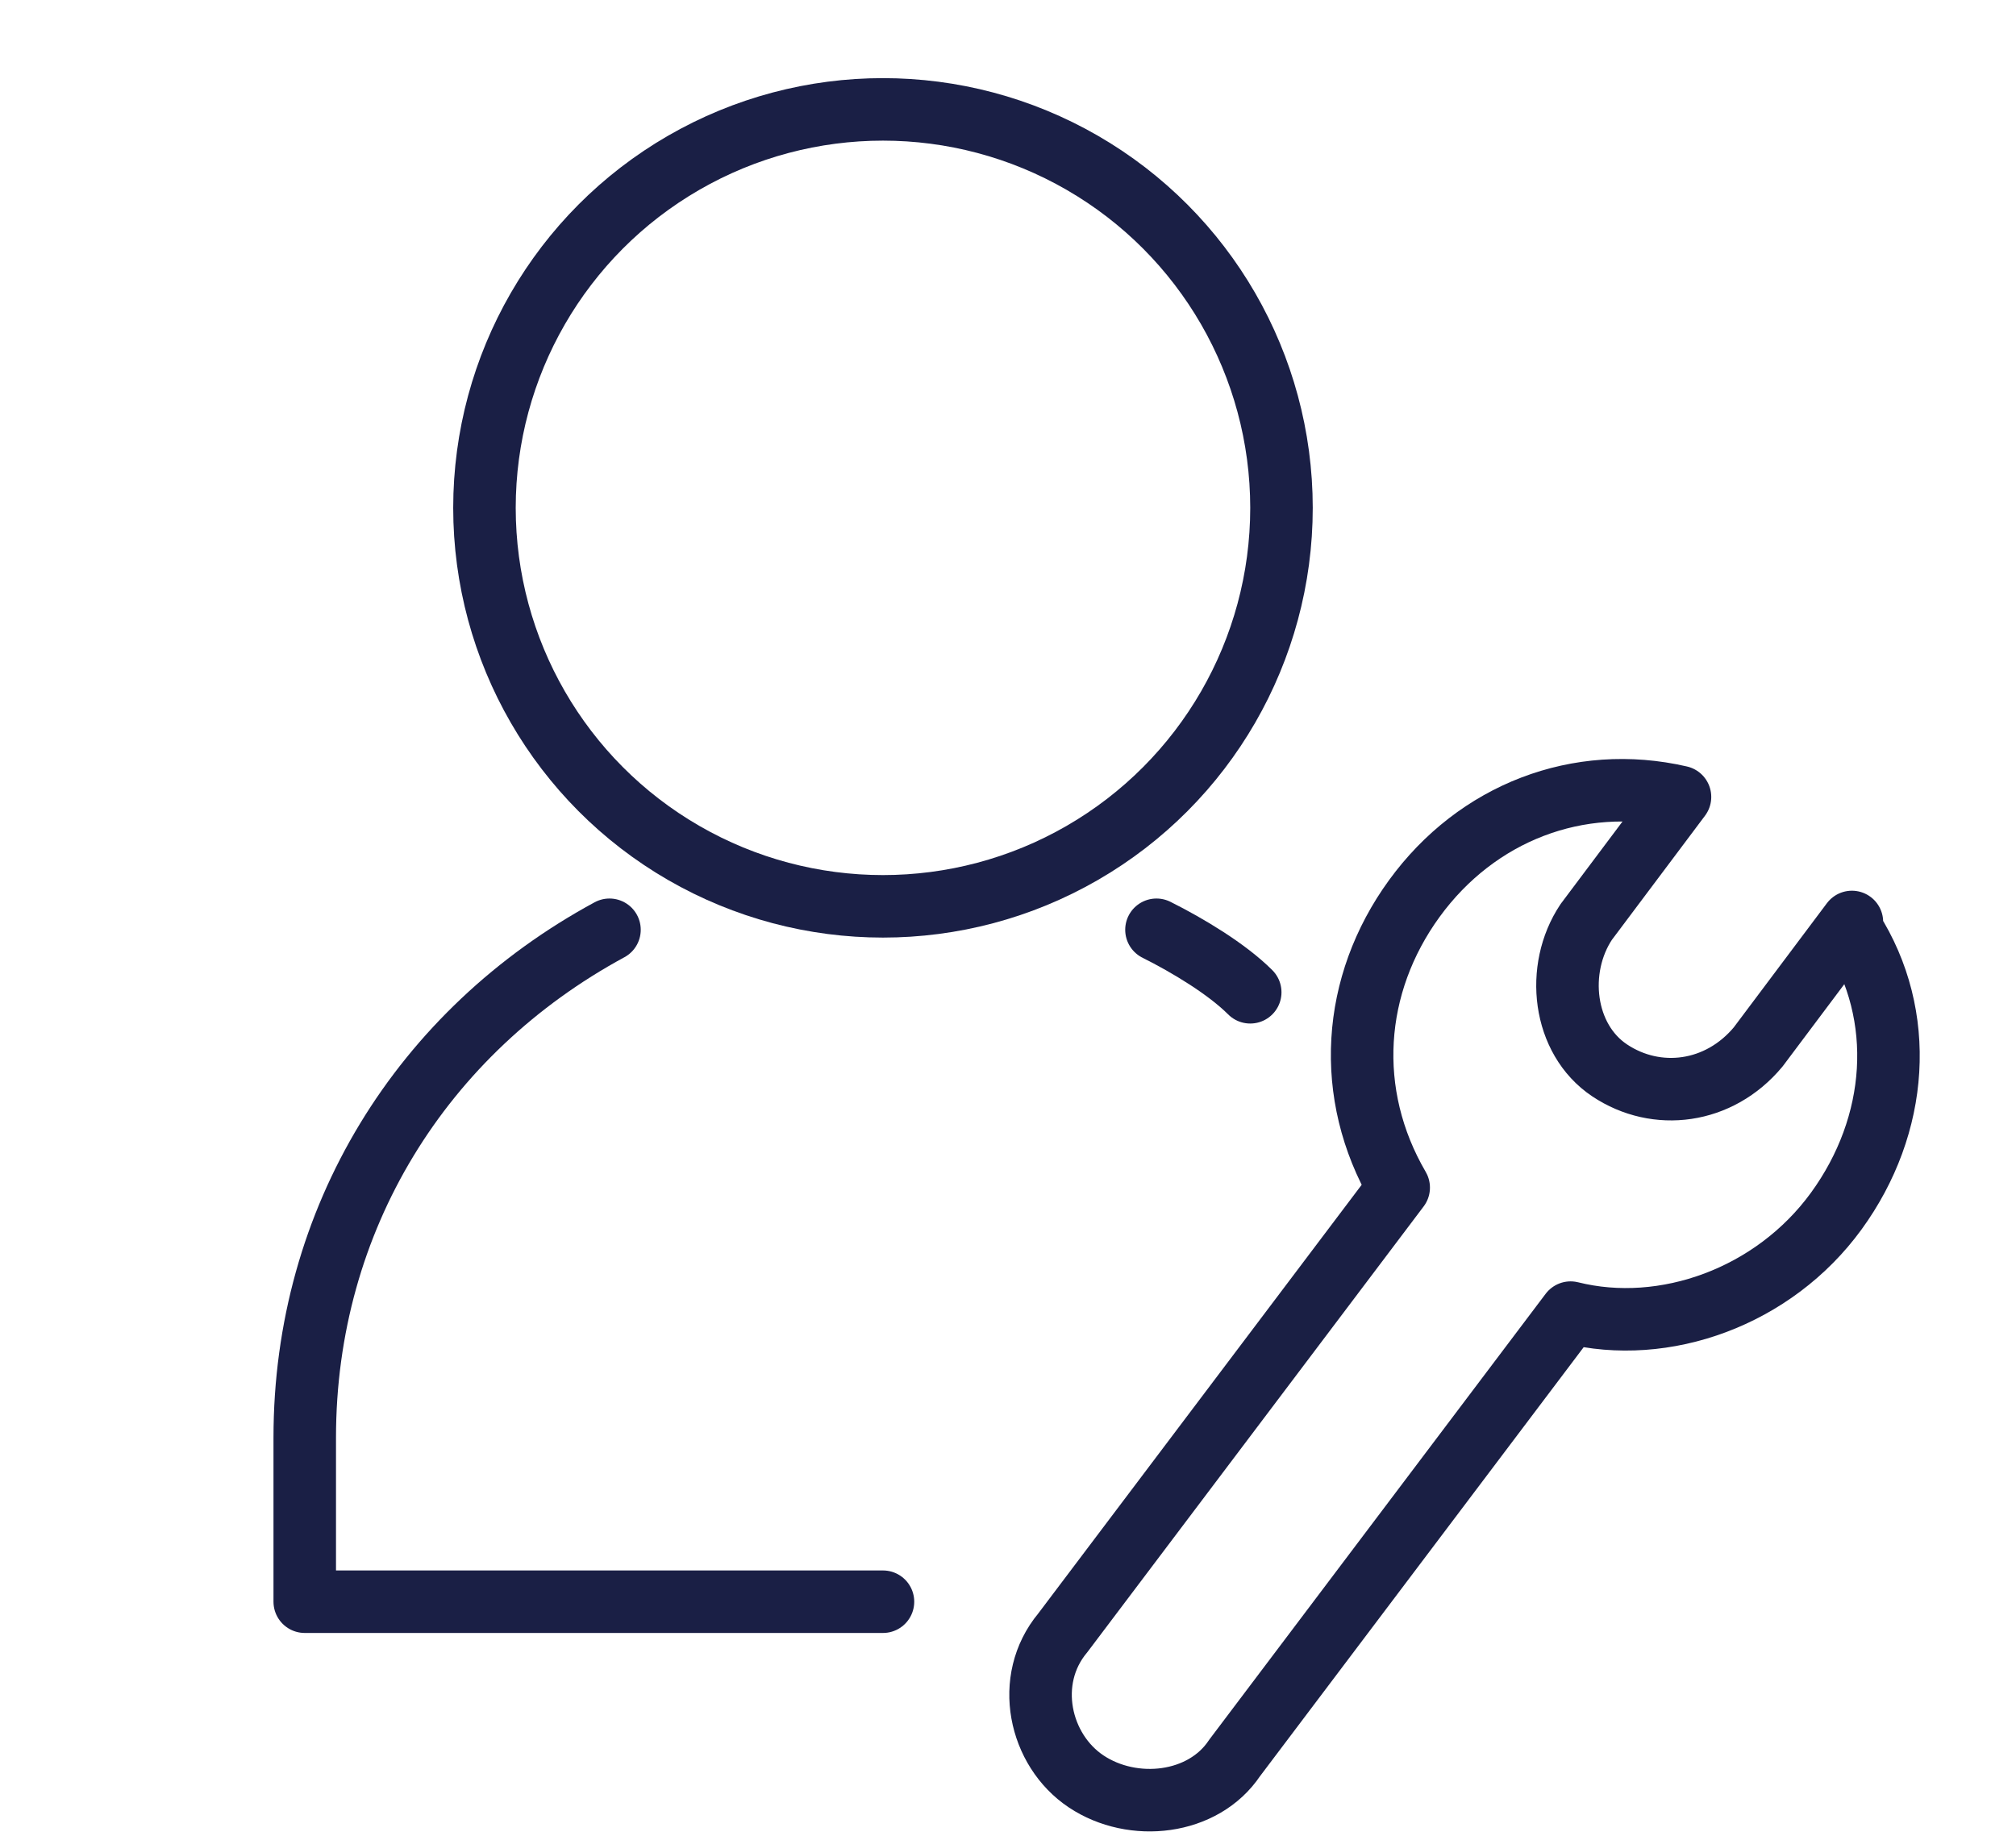
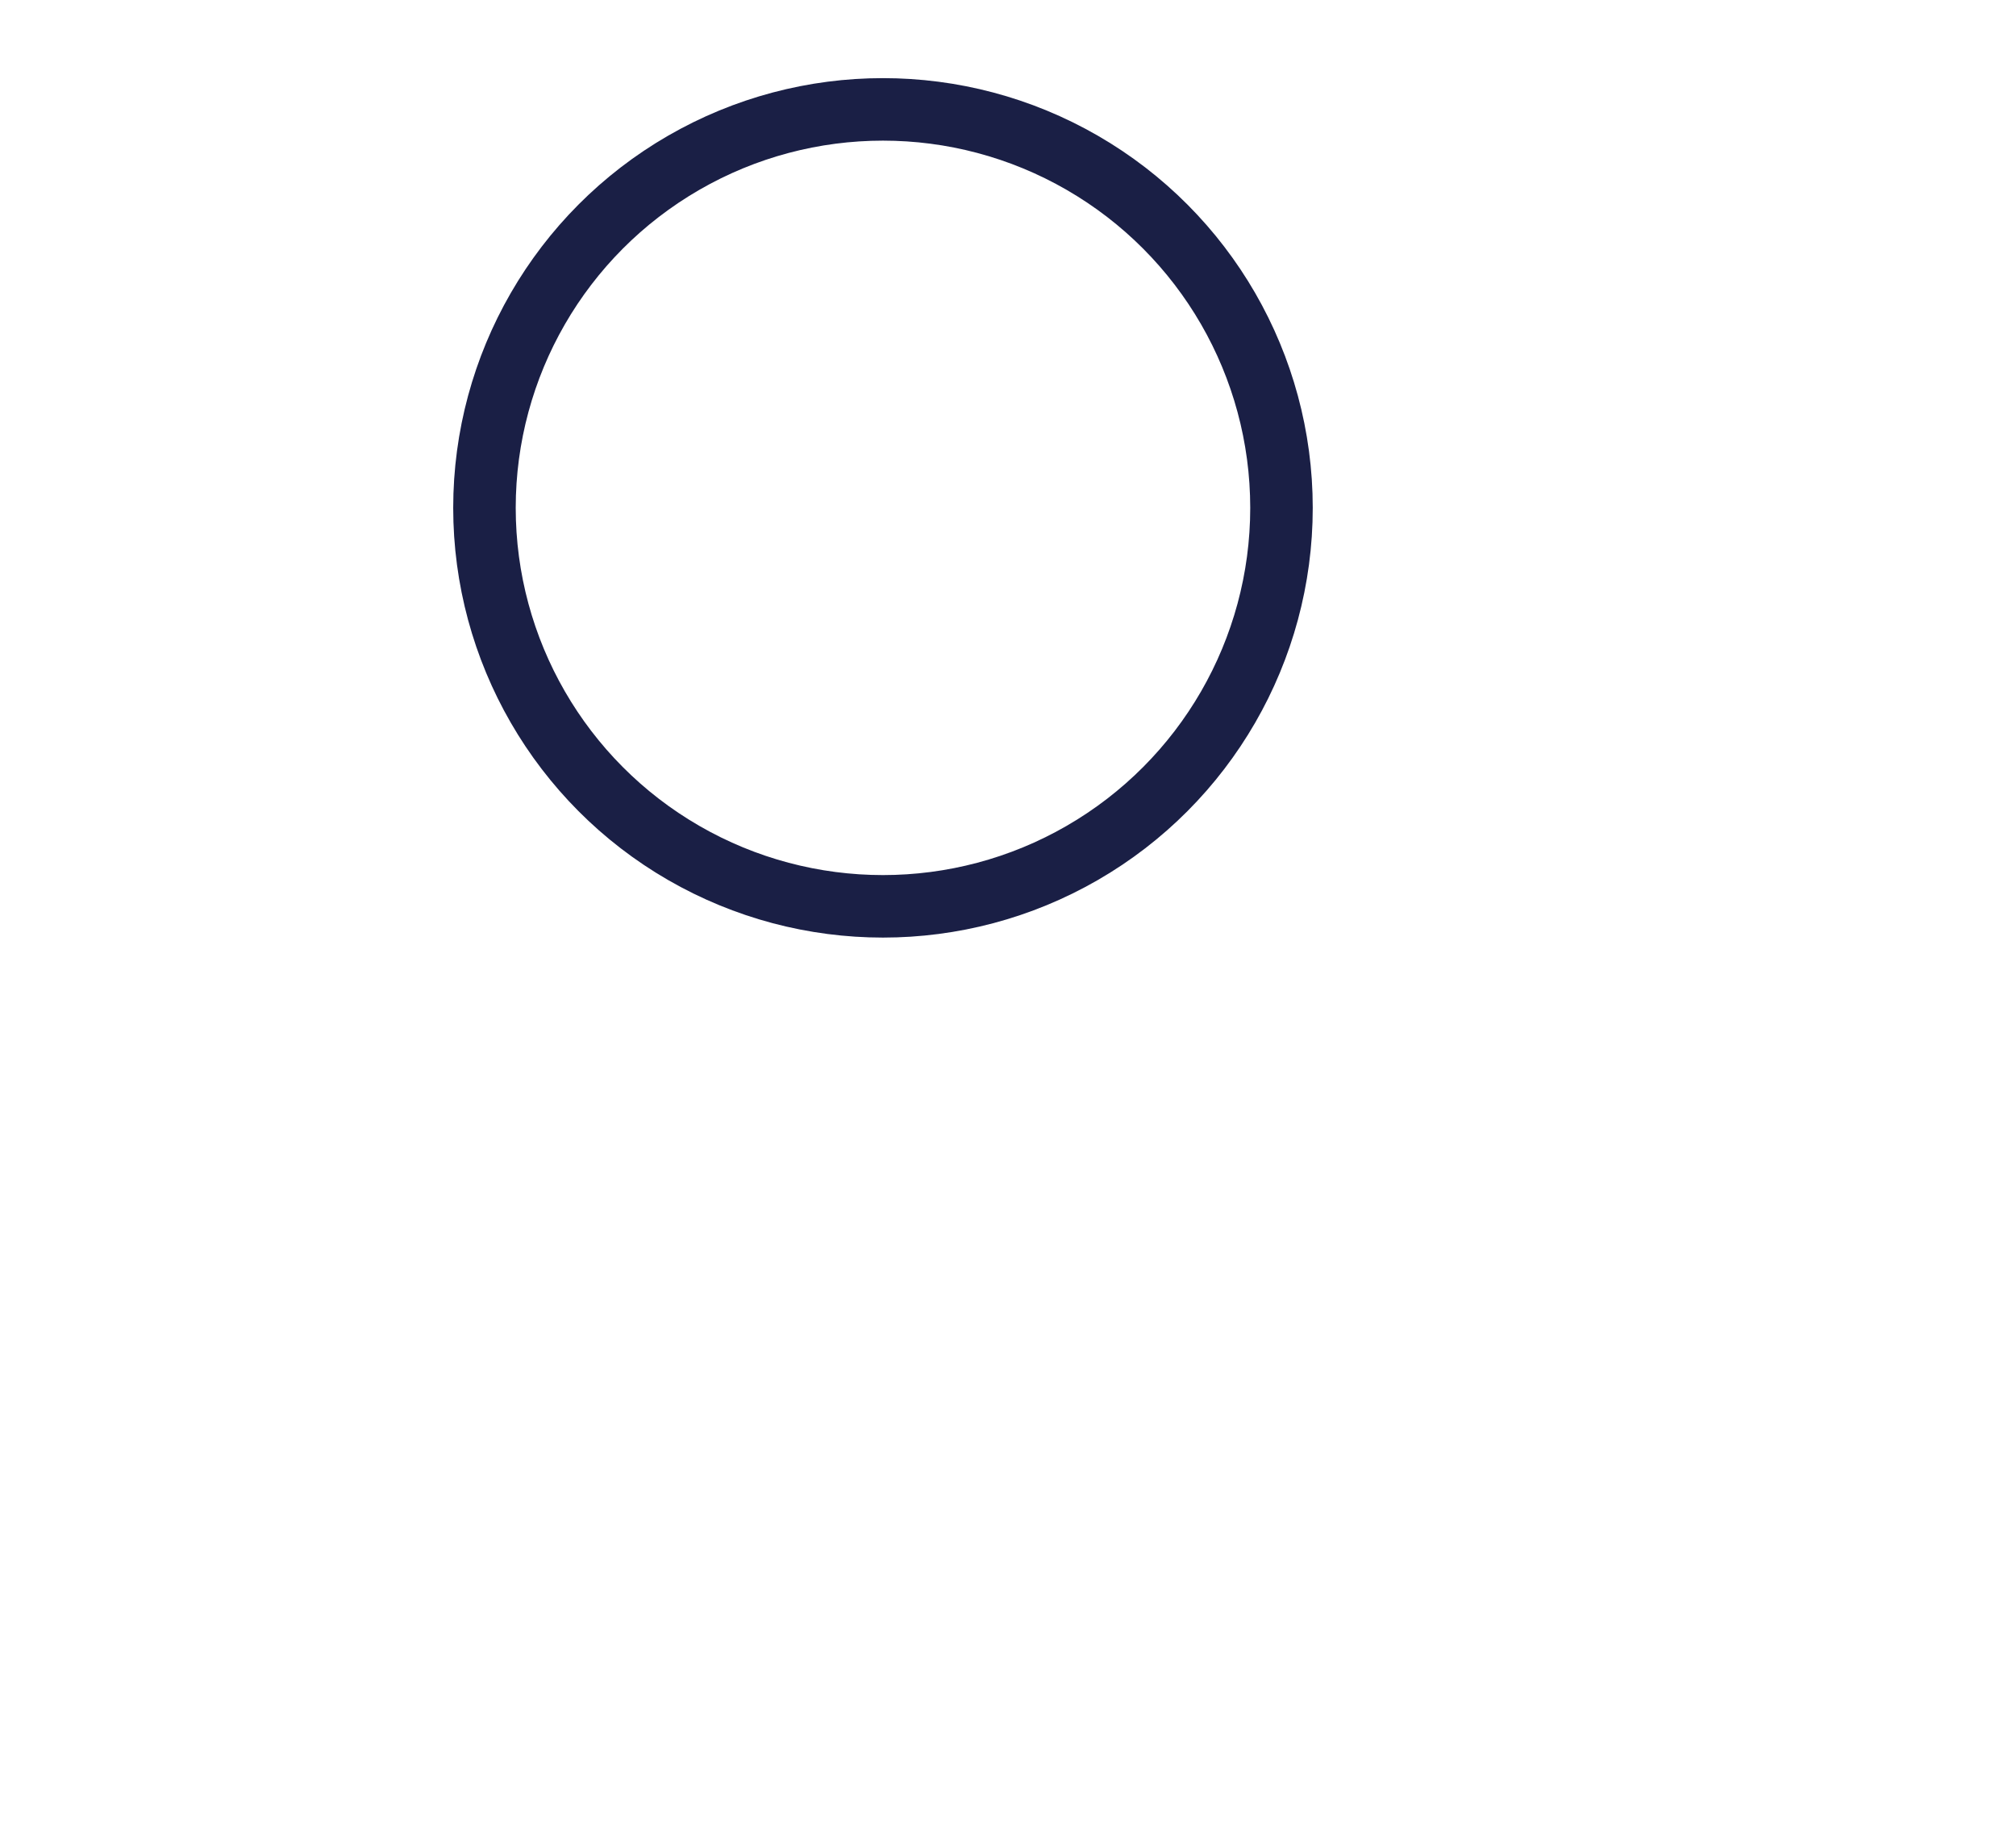
<svg xmlns="http://www.w3.org/2000/svg" version="1.1" viewBox="0 0 25.8 23.5">
  <defs>
    <style>
      .cls-1 {
        stroke: #1a1f44;
        stroke-width: .8px;
      }

      .cls-1, .cls-2 {
        stroke-linecap: round;
        stroke-linejoin: round;
      }

      .cls-1, .cls-2, .cls-3 {
        fill: none;
      }

      .cls-2, .cls-3 {
        stroke: #1a1f45;
        stroke-width: .8px;
      }

      .cls-3 {
        stroke-miterlimit: 10;
      }
    </style>
  </defs>
  <g>
    <g id="Layer_1">
      <g>
-         <path class="cls-2" d="M11.3,20.5H3.9v-2.1c0-2.8,1.5-5.2,3.9-6.5" />
-         <path class="cls-2" d="M14.8,11.9c.4.2.9.5,1.2.8" />
        <circle class="cls-3" cx="11.3" cy="6.5" r="5.1" />
      </g>
-       <path class="cls-1" d="M23.7,11.8l-1.2,1.6c-.5.6-1.3.7-1.9.3s-.7-1.3-.3-1.9l1.2-1.6c-1.3-.3-2.6.2-3.4,1.3s-.9,2.5-.2,3.7l-4.3,5.7c-.5.6-.3,1.5.3,1.9s1.5.3,1.9-.3l4.3-5.7c1.2.3,2.6-.2,3.4-1.3s.9-2.5.2-3.6Z" />
    </g>
  </g>
</svg>